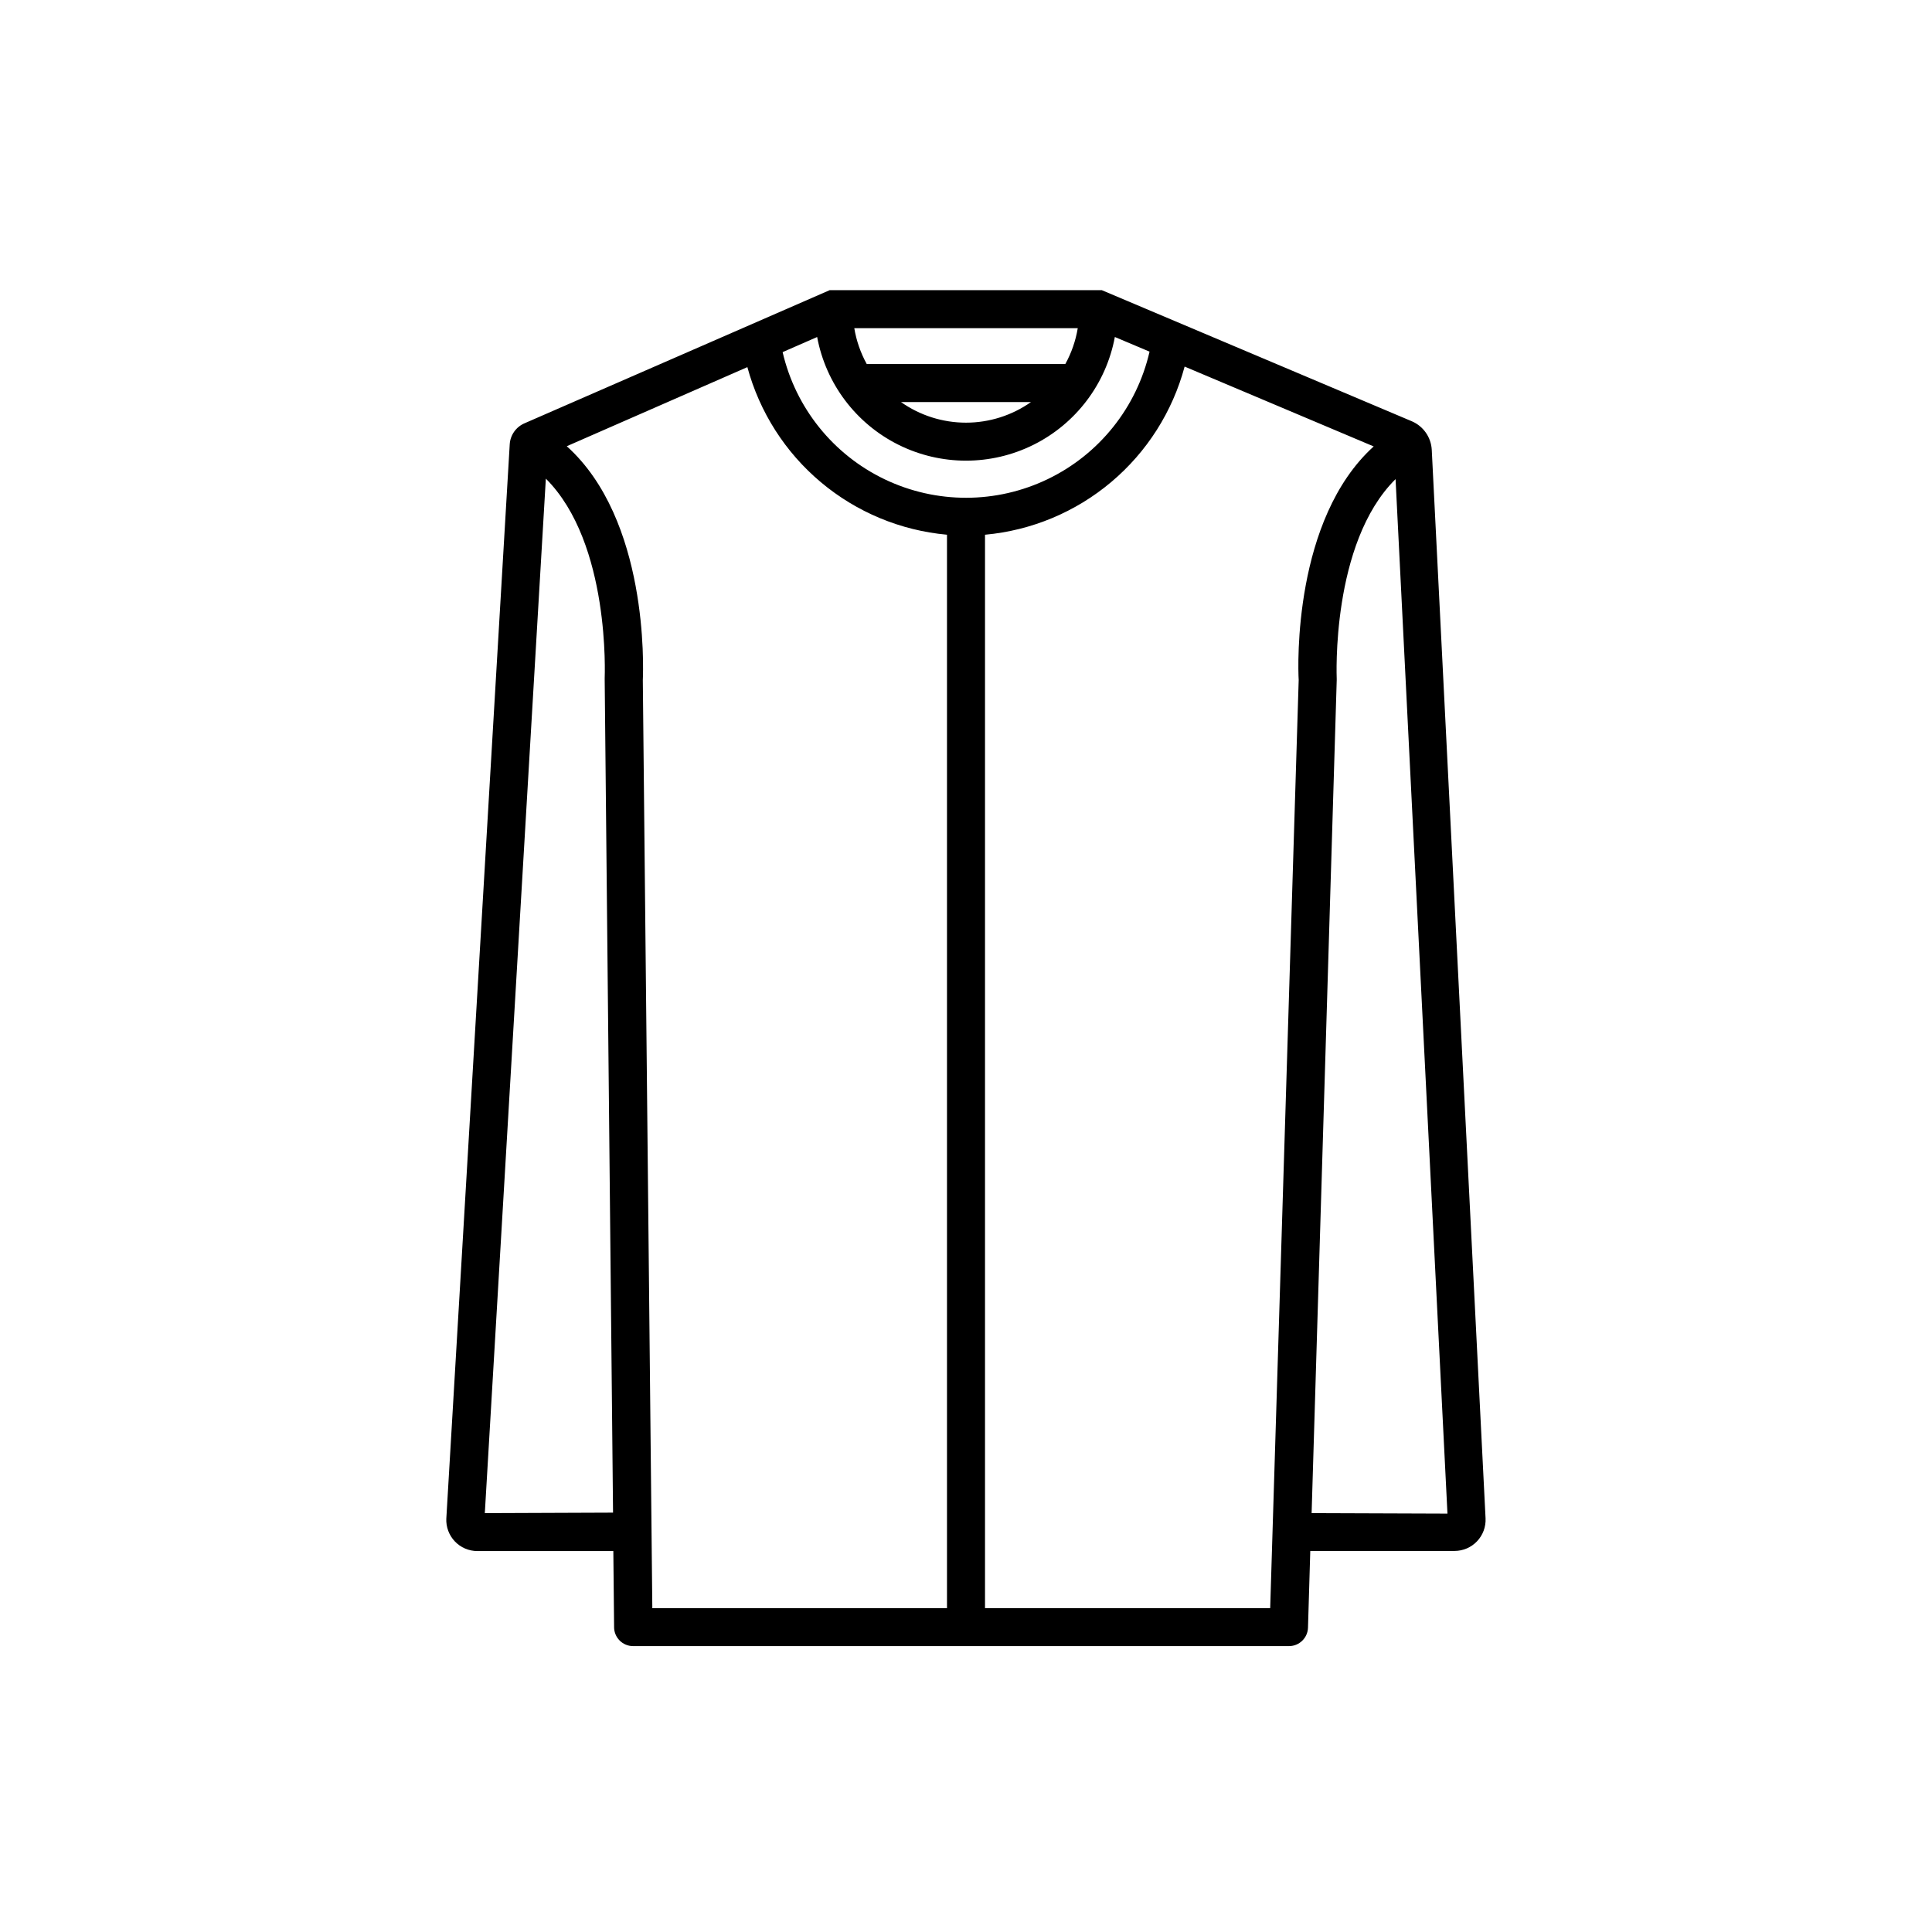
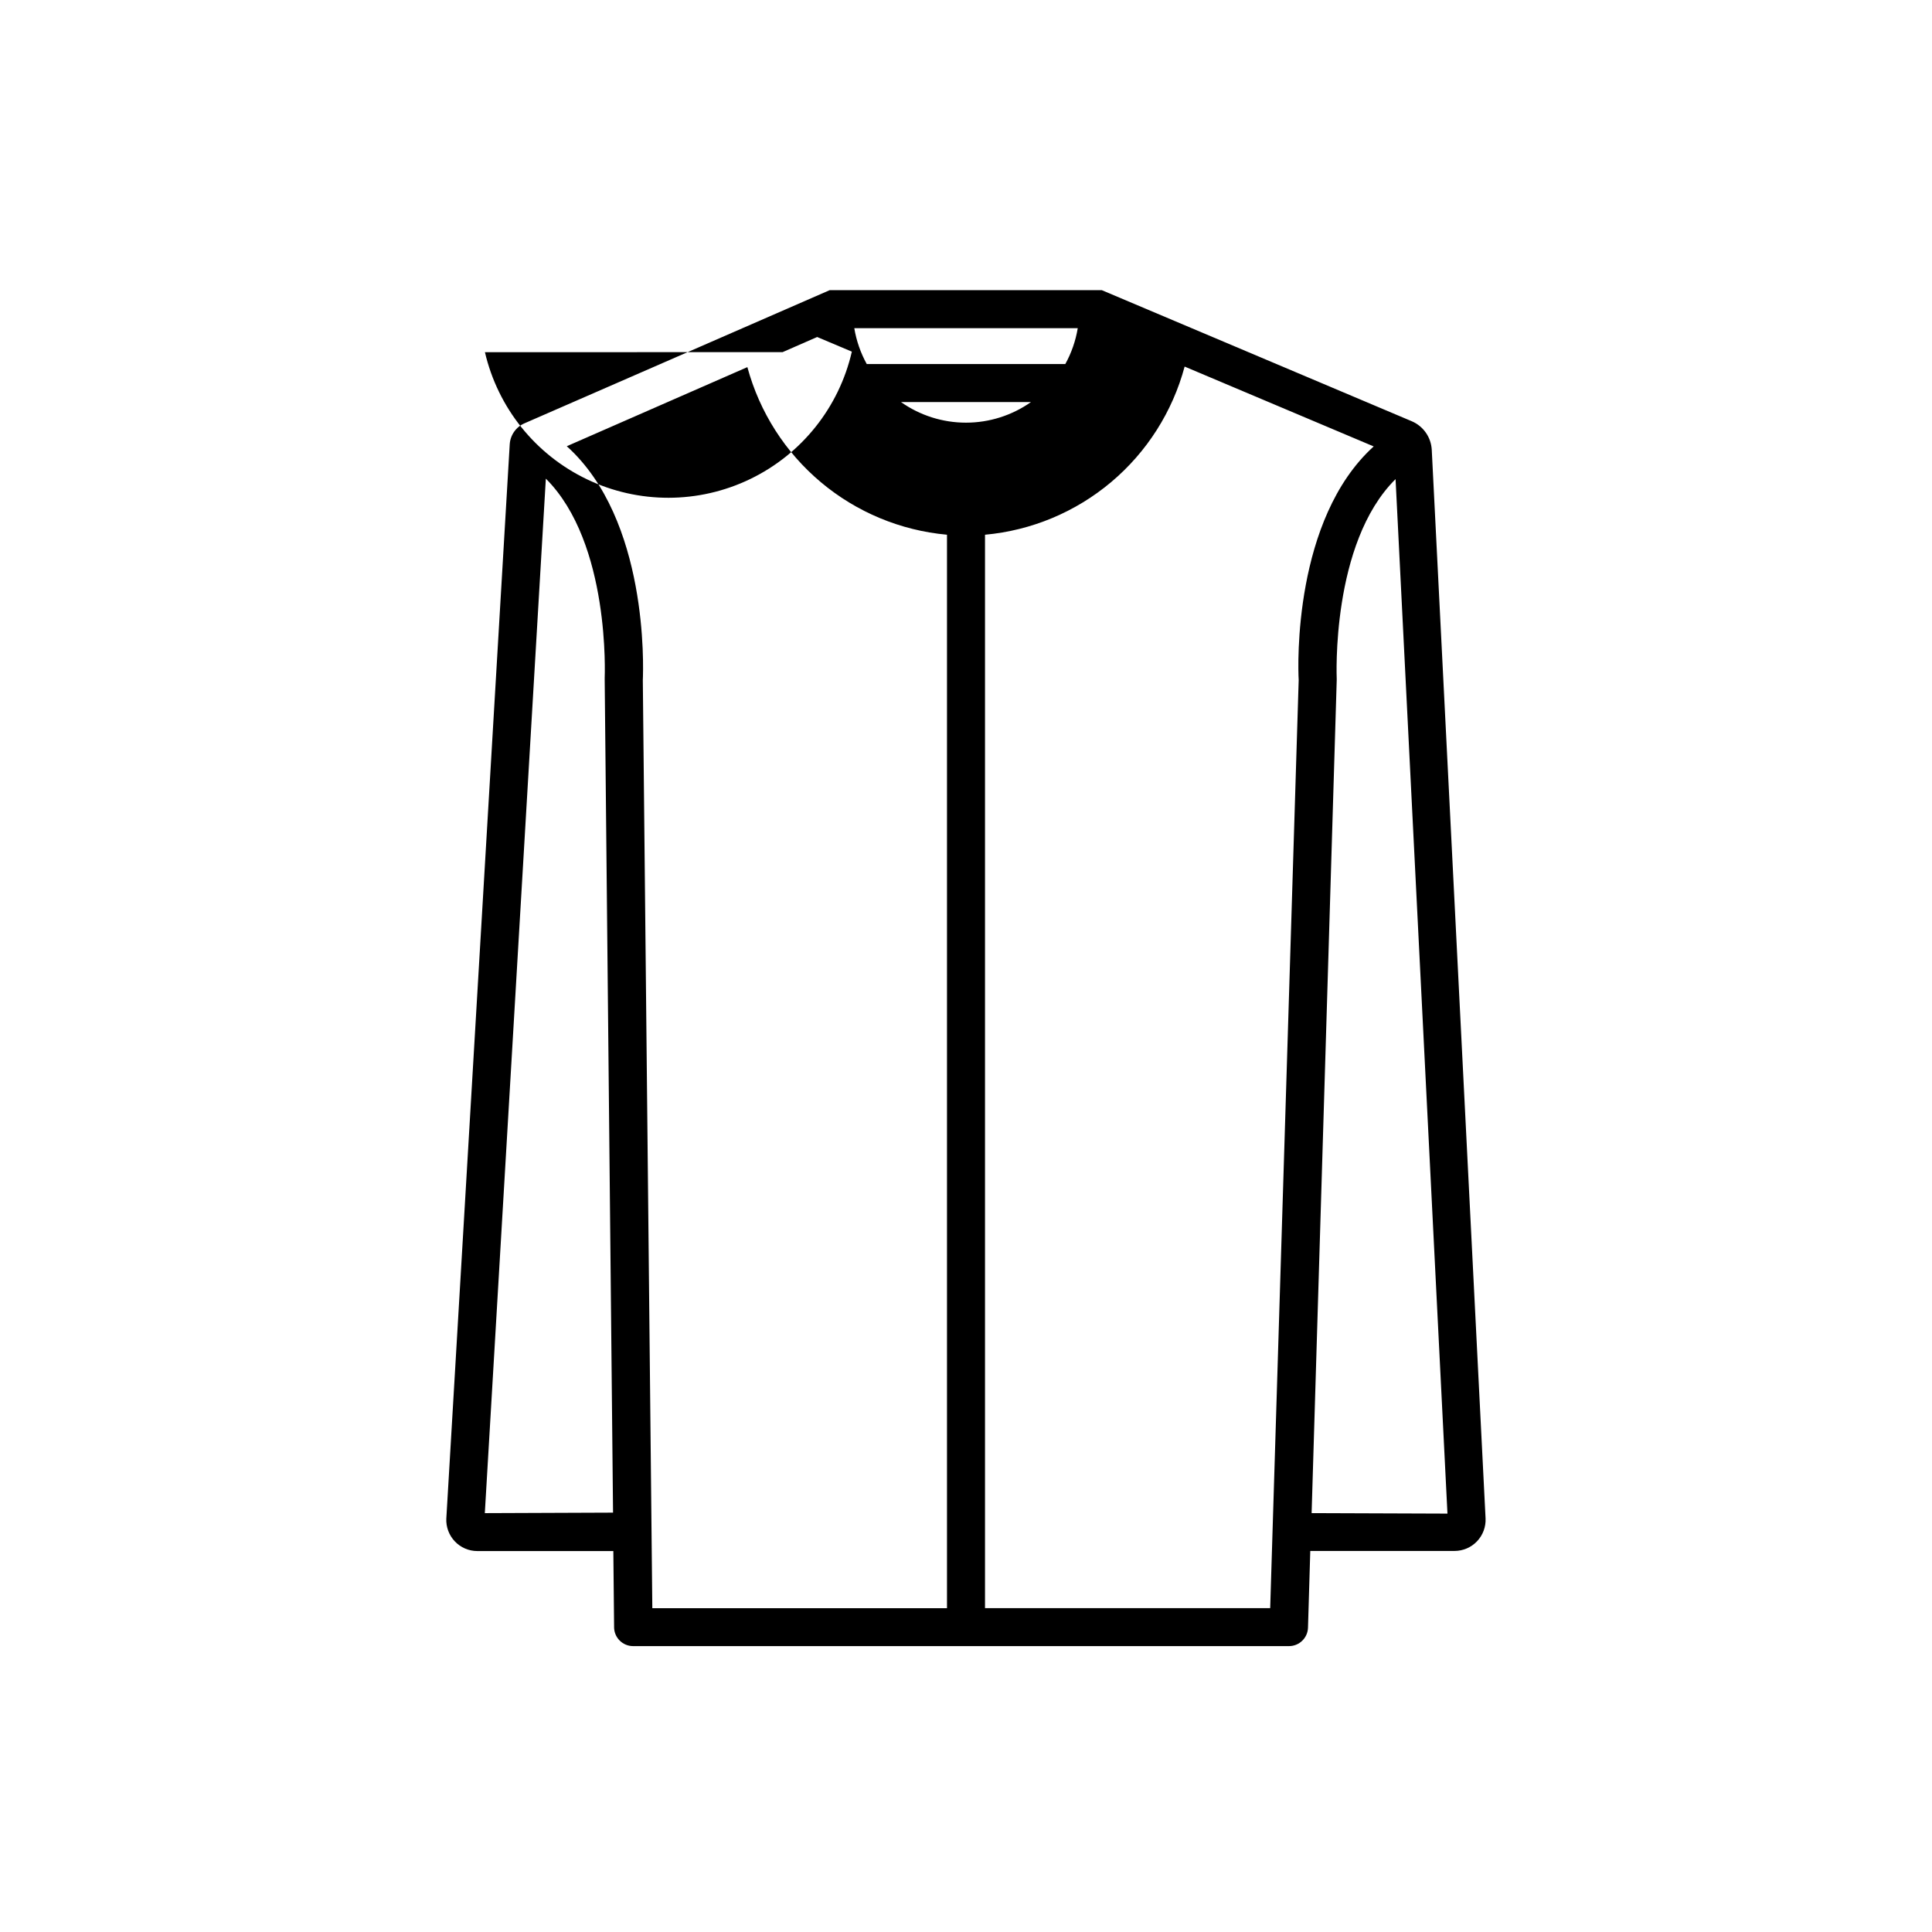
<svg xmlns="http://www.w3.org/2000/svg" fill="#000000" width="800px" height="800px" version="1.1" viewBox="144 144 512 512">
-   <path d="m523.43 263.19c-0.184-3.32-2.234-6.246-5.293-7.555l-82.145-34.738h-72.121l-80.836 35.266c-2.273 0.961-3.805 3.129-3.953 5.594l-16.801 284.65h-0.004c-0.109 2.25 0.707 4.445 2.258 6.078 1.551 1.633 3.703 2.559 5.957 2.562h36.047l0.203 20.152h-0.004c0 1.336 0.531 2.617 1.477 3.562 0.945 0.945 2.227 1.477 3.562 1.477h173.82c2.723 0 4.953-2.164 5.035-4.891l0.605-20.328h38.238c2.254-0.004 4.406-0.93 5.957-2.562 1.551-1.633 2.367-3.828 2.258-6.078zm-93.812-32.219c-0.555 3.332-1.668 6.543-3.297 9.5h-52.625c-1.629-2.957-2.746-6.168-3.301-9.5zm-12.395 19.574h0.004c-5.043 3.555-11.062 5.465-17.23 5.465-6.172 0-12.191-1.91-17.23-5.465zm-144.74 294.45 16.172-274.15c17.18 17.129 15.594 52.598 15.594 52.898v0.301l2.215 220.82zm122.48 25.191-78.09-0.004-2.519-245.96c0.152-3.402 1.461-42.523-20.152-61.969l47.859-20.961c3.231 11.922 10.027 22.566 19.484 30.504 9.457 7.941 21.121 12.793 33.418 13.91zm-43.555-332.87 9.145-4.004v-0.004c2.309 12.375 10.289 22.949 21.555 28.562 11.27 5.613 24.516 5.613 35.785 0 11.266-5.613 19.25-16.188 21.555-28.562l9.195 3.879c-3.391 14.77-13.309 27.195-26.957 33.773-13.648 6.582-29.547 6.609-43.215 0.07-13.668-6.539-23.625-18.934-27.062-33.691zm136.76 86.855-7.555 246.01h-75.574v-284.47c12.32-1.125 23.996-6 33.453-13.969 9.461-7.969 16.246-18.648 19.449-30.594l50.105 21.16c-21.289 19.293-20.105 58.137-19.879 61.867zm3.426 220.82 6.652-220.72v-0.402c0-0.125-1.586-35.895 15.594-52.898l13.754 274.15z" />
+   <path d="m523.43 263.19c-0.184-3.32-2.234-6.246-5.293-7.555l-82.145-34.738h-72.121l-80.836 35.266c-2.273 0.961-3.805 3.129-3.953 5.594l-16.801 284.65h-0.004c-0.109 2.25 0.707 4.445 2.258 6.078 1.551 1.633 3.703 2.559 5.957 2.562h36.047l0.203 20.152h-0.004c0 1.336 0.531 2.617 1.477 3.562 0.945 0.945 2.227 1.477 3.562 1.477h173.82c2.723 0 4.953-2.164 5.035-4.891l0.605-20.328h38.238c2.254-0.004 4.406-0.93 5.957-2.562 1.551-1.633 2.367-3.828 2.258-6.078zm-93.812-32.219c-0.555 3.332-1.668 6.543-3.297 9.5h-52.625c-1.629-2.957-2.746-6.168-3.301-9.5zm-12.395 19.574h0.004c-5.043 3.555-11.062 5.465-17.23 5.465-6.172 0-12.191-1.91-17.23-5.465zm-144.74 294.45 16.172-274.15c17.18 17.129 15.594 52.598 15.594 52.898v0.301l2.215 220.82zm122.48 25.191-78.09-0.004-2.519-245.96c0.152-3.402 1.461-42.523-20.152-61.969l47.859-20.961c3.231 11.922 10.027 22.566 19.484 30.504 9.457 7.941 21.121 12.793 33.418 13.91zm-43.555-332.87 9.145-4.004v-0.004l9.195 3.879c-3.391 14.77-13.309 27.195-26.957 33.773-13.648 6.582-29.547 6.609-43.215 0.07-13.668-6.539-23.625-18.934-27.062-33.691zm136.76 86.855-7.555 246.01h-75.574v-284.47c12.32-1.125 23.996-6 33.453-13.969 9.461-7.969 16.246-18.648 19.449-30.594l50.105 21.16c-21.289 19.293-20.105 58.137-19.879 61.867zm3.426 220.82 6.652-220.72v-0.402c0-0.125-1.586-35.895 15.594-52.898l13.754 274.15z" />
</svg>